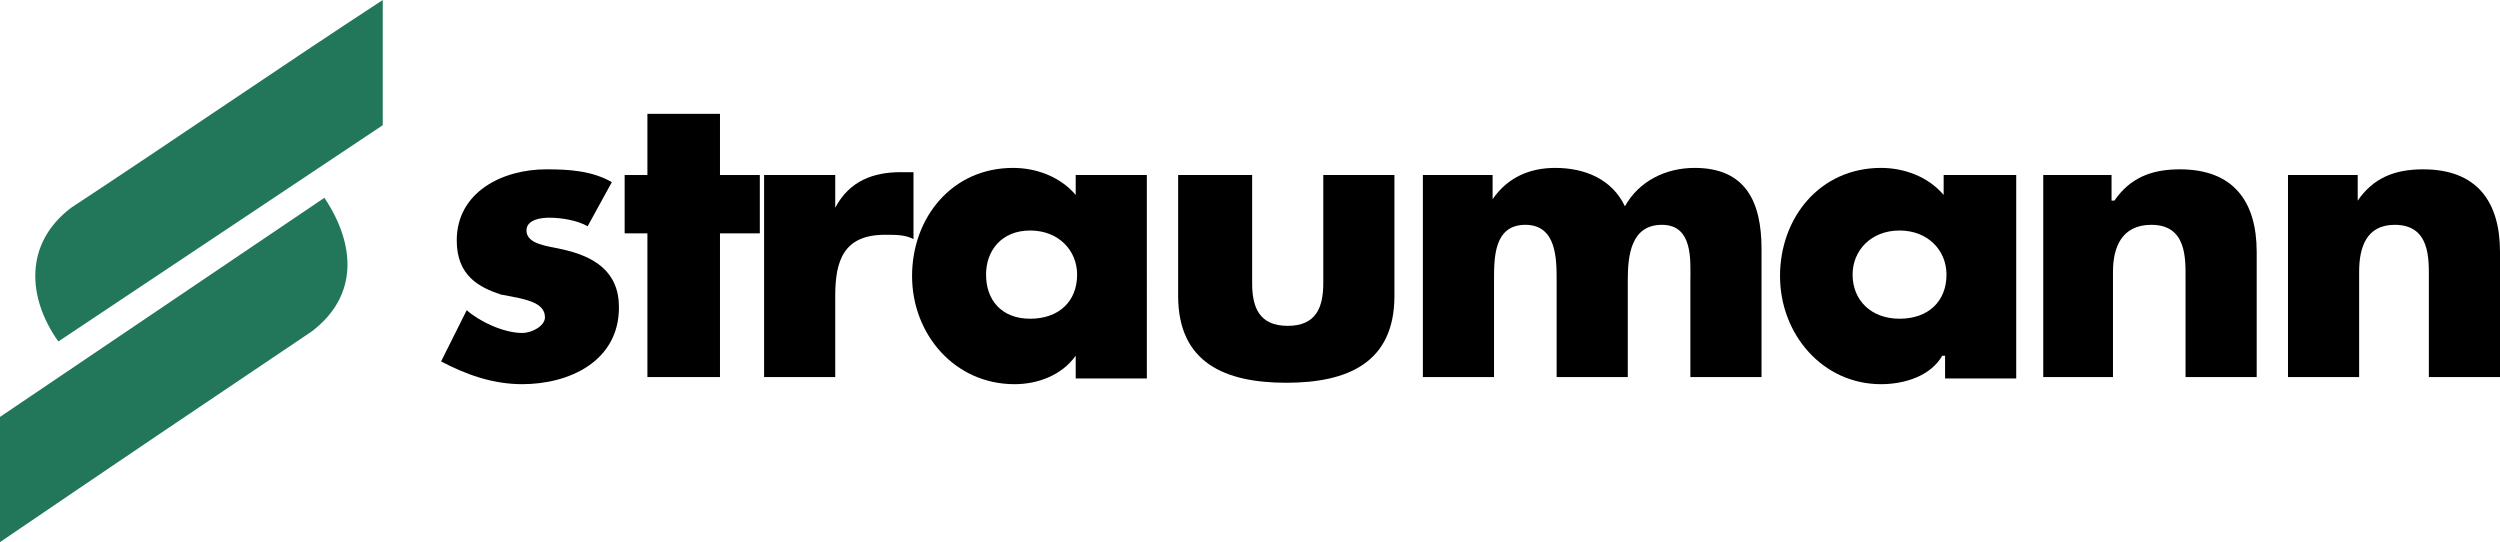
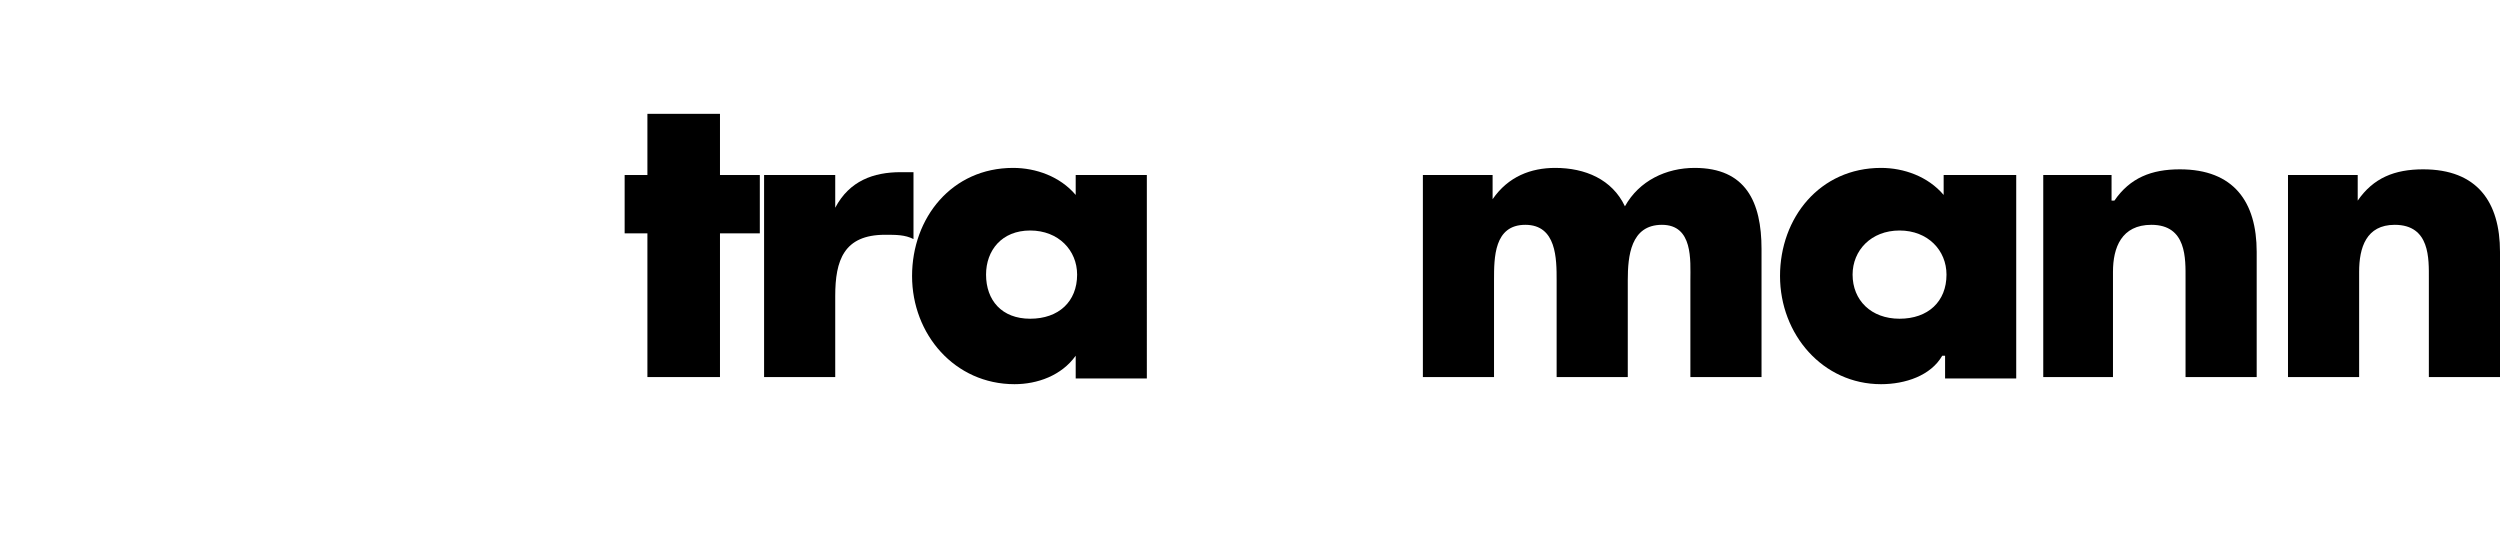
<svg xmlns="http://www.w3.org/2000/svg" version="1.1" id="Layer_1" x="0px" y="0px" viewBox="0 0 175.7 38.1" style="enable-background:new 0 0 175.7 38.1;" xml:space="preserve">
  <style type="text/css">
	.st0{fill-rule:evenodd;clip-rule:evenodd;}
	.st1{fill-rule:evenodd;clip-rule:evenodd;fill:#22775A;}
</style>
  <g>
    <path class="st0" d="M165.8,12.3h-5v14.2h5v-7.4c0-1.7,0.5-3.3,2.5-3.3c2.5,0,2.4,2.4,2.4,3.8v6.9h5v-8.8c0-3.5-1.6-5.8-5.4-5.8   c-2,0-3.5,0.6-4.6,2.2l0,0V12.3L165.8,12.3z" />
    <path class="st0" d="M148.5,12.3h-4.9v14.2h4.9v-7.4c0-1.7,0.6-3.3,2.7-3.3c2.5,0,2.4,2.4,2.4,3.8v6.9h5v-8.8   c0-3.5-1.6-5.8-5.4-5.8c-2,0-3.5,0.6-4.6,2.2h-0.2V12.3L148.5,12.3z" />
    <path class="st0" d="M133.5,16.2c2,0,3.3,1.4,3.3,3.1c0,1.9-1.3,3.1-3.3,3.1s-3.3-1.3-3.3-3.1C130.2,17.6,131.5,16.2,133.5,16.2   L133.5,16.2z M141.6,12.3h-5v1.4c-1.1-1.3-2.8-1.9-4.4-1.9c-4.3,0-7.1,3.5-7.1,7.6c0,4.1,3,7.6,7.1,7.6c1.7,0,3.5-0.6,4.3-2h0.2   v1.6h5V12.3L141.6,12.3z" />
    <path class="st0" d="M105,12.3h-5v14.2h5v-6.8c0-1.6,0-3.9,2.2-3.9c2.2,0,2.2,2.4,2.2,3.9v6.8h5v-6.8c0-1.7,0.2-3.9,2.4-3.9   c2.2,0,2,2.5,2,3.9v6.8h5v-9c0-3.3-1.1-5.7-4.7-5.7c-2,0-3.9,0.9-4.9,2.7c-0.9-1.9-2.8-2.7-4.9-2.7c-1.7,0-3.3,0.6-4.4,2.2l0,0   V12.3L105,12.3z" />
-     <path class="st0" d="M82.8,12.3v8.5c0,4.7,3.3,6.1,7.6,6.1s7.6-1.4,7.6-6.1v-8.5h-5v7.6c0,1.7-0.5,3-2.5,3s-2.5-1.3-2.5-3v-7.6   H82.8L82.8,12.3z" />
    <path class="st0" d="M72.4,16.2c2,0,3.3,1.4,3.3,3.1c0,1.9-1.3,3.1-3.3,3.1c-2,0-3.1-1.3-3.1-3.1C69.3,17.6,70.4,16.2,72.4,16.2   L72.4,16.2z M80.6,12.3h-5v1.4c-1.1-1.3-2.8-1.9-4.4-1.9c-4.3,0-7.1,3.5-7.1,7.6c0,4.1,3,7.6,7.2,7.6c1.6,0,3.3-0.6,4.3-2l0,0v1.6   h5V12.3L80.6,12.3z" />
    <path class="st0" d="M58.7,12.3h-5v14.2h5v-5.7c0-2.5,0.6-4.3,3.5-4.3c0.8,0,1.4,0,2,0.3v-4.7h-0.9c-1.9,0-3.6,0.6-4.6,2.5l0,0   V12.3L58.7,12.3z" />
    <polygon class="st0" points="50.6,16.4 53.4,16.4 53.4,12.3 50.6,12.3 50.6,8 45.5,8 45.5,12.3 43.9,12.3 43.9,16.4 45.5,16.4    45.5,26.5 50.6,26.5 50.6,16.4  " />
-     <path class="st0" d="M43,12.8c-1.4-0.8-3-0.9-4.6-0.9c-3.1,0-6.3,1.6-6.3,5c0,2.5,1.6,3.3,3.1,3.8c1.6,0.3,3.1,0.5,3.1,1.6   c0,0.6-0.9,1.1-1.6,1.1c-1.3,0-3-0.8-3.9-1.6L31,25.4c1.7,0.9,3.6,1.6,5.7,1.6c3.3,0,6.8-1.6,6.8-5.4c0-2.5-1.7-3.6-4.1-4.1   c-0.8-0.2-2.4-0.3-2.4-1.3c0-0.8,1.1-0.9,1.6-0.9c0.9,0,2,0.2,2.7,0.6L43,12.8L43,12.8z" />
-     <path class="st1" d="M26.9,0C19.7,4.7,12.3,9.8,5,14.6c-3.3,2.5-3.1,6.3-0.9,9.4L26.9,8.8V0L26.9,0z" />
-     <path class="st1" d="M0,38.1c7.2-4.9,14.6-9.9,21.9-14.8c3.3-2.5,3.1-6.1,0.9-9.4L0,29.3V38.1L0,38.1z" />
  </g>
</svg>